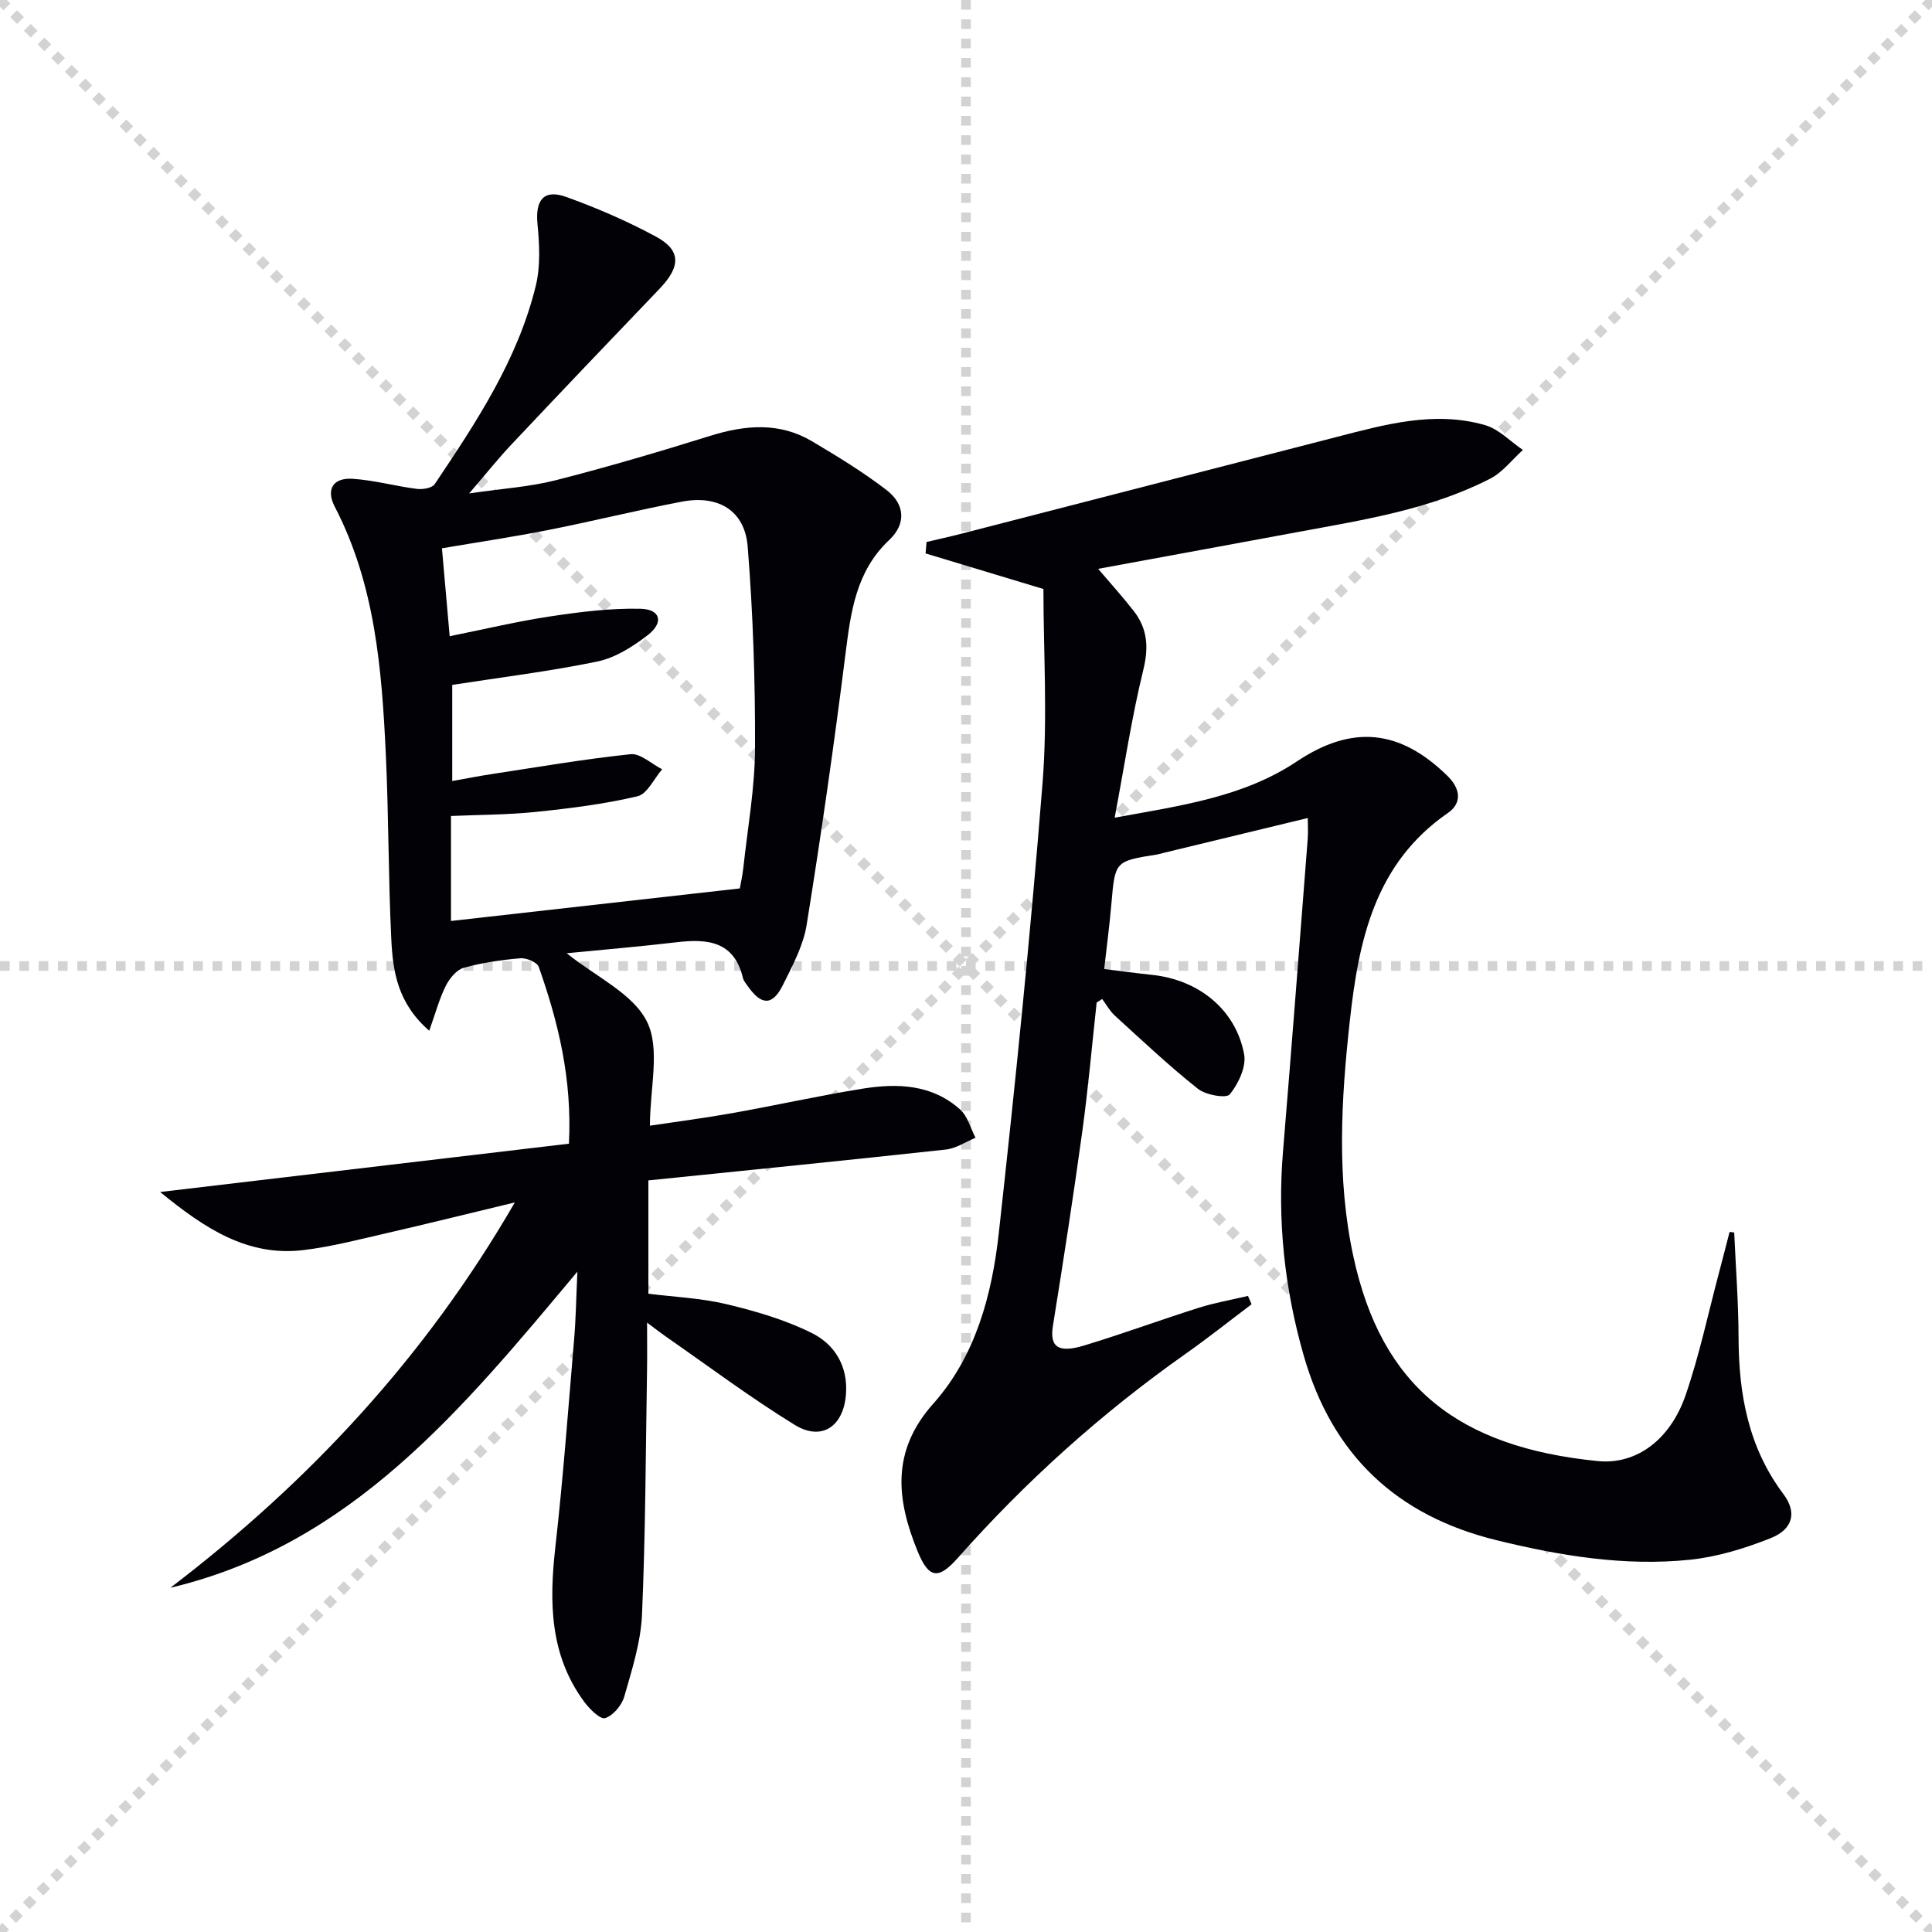
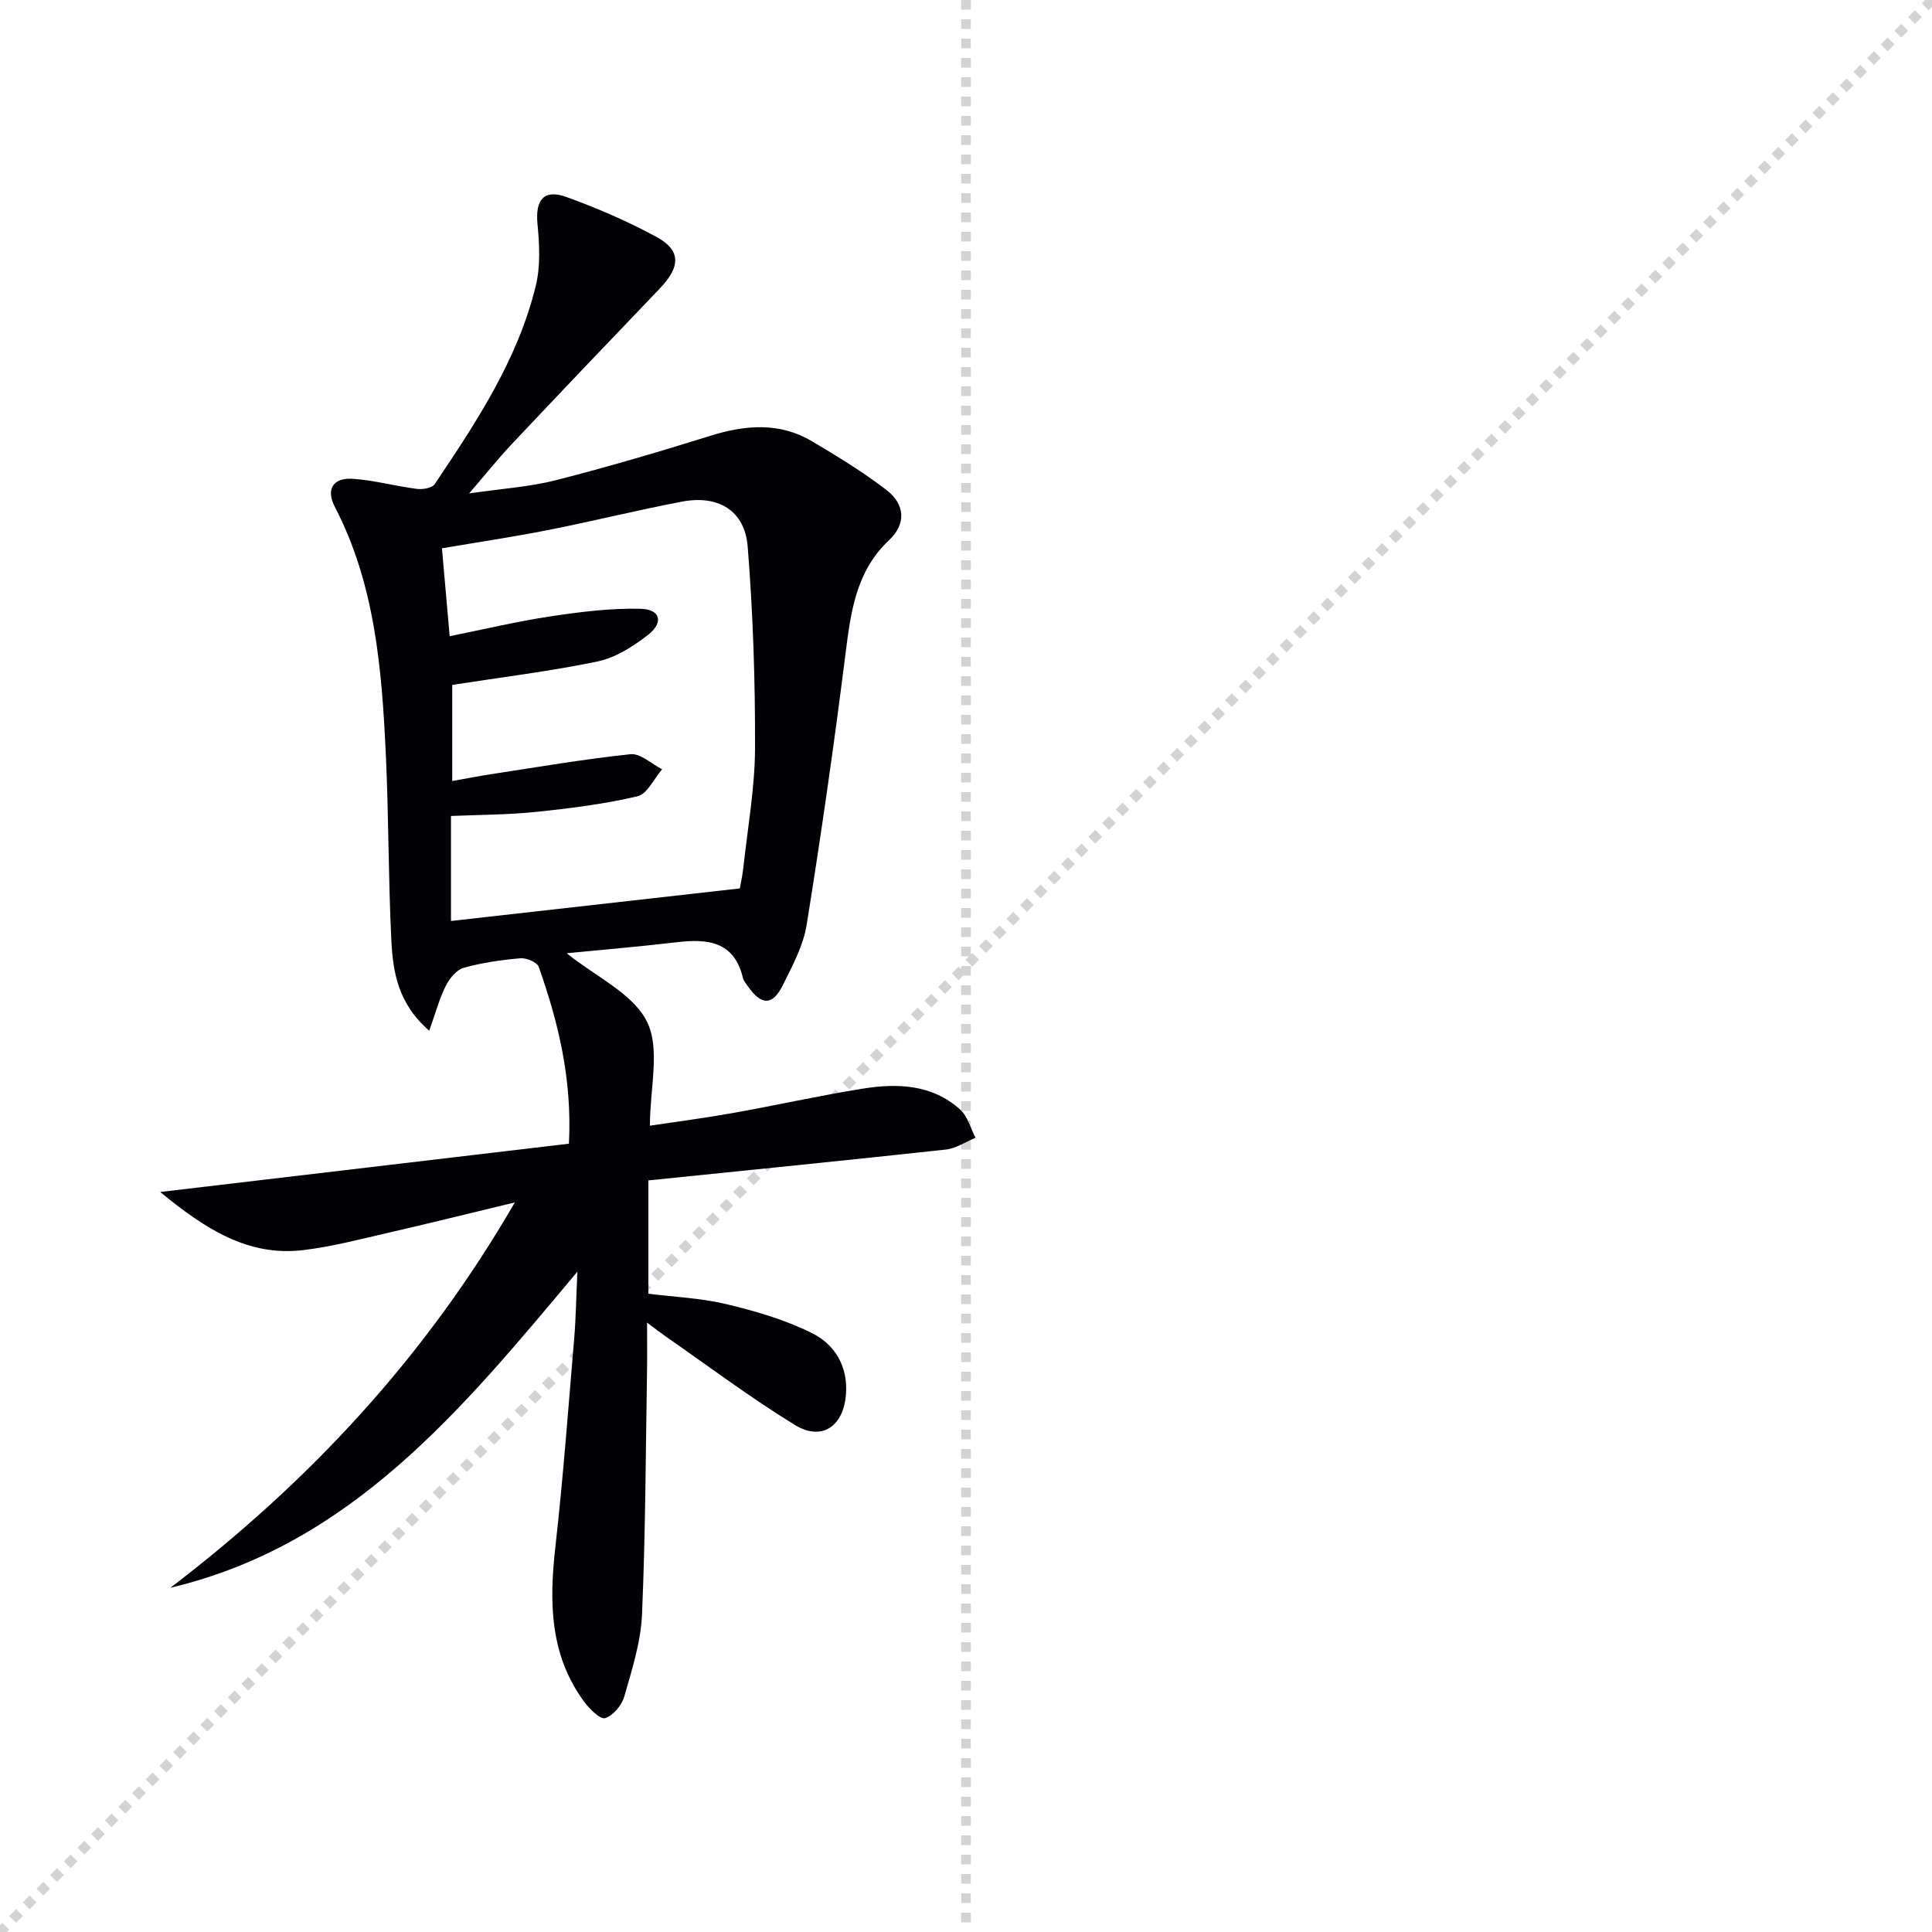
<svg xmlns="http://www.w3.org/2000/svg" enable-background="new 0 0 400 400" viewBox="0 0 400 400">
  <g stroke="lightgray" stroke-dasharray="1,1" stroke-width="1" transform="scale(2, 2)">
-     <line x1="0" y1="0" x2="200" y2="200" />
    <line x1="200" y1="0" x2="0" y2="200" />
    <line x1="100" y1="0" x2="100" y2="200" />
-     <line x1="0" y1="100" x2="200" y2="100" />
  </g>
  <path d="m35.28 328.73c28.6-21.84 52.7-47.59 71.31-79.78-9.4 2.26-17.8 4.35-26.24 6.29-5.82 1.33-11.64 2.87-17.55 3.58-11.49 1.37-20.31-4.39-29.64-12.03 28.99-3.43 56.79-6.71 84.63-10 .68-13.42-2.2-25.14-6.25-36.61-.34-.96-2.56-1.89-3.81-1.78-3.95.34-7.94.91-11.74 1.98-1.49.42-2.94 2.22-3.7 3.74-1.33 2.66-2.11 5.6-3.42 9.28-6.57-5.7-7.52-12.29-7.85-18.82-.63-12.79-.54-25.62-1.14-38.42-.83-17.62-2.21-35.16-10.58-51.27-1.86-3.59-.33-6.04 3.75-5.76 4.44.3 8.81 1.52 13.25 2.09 1.2.15 3.14-.16 3.69-.97 8.63-12.85 17.22-25.8 20.94-41.09.99-4.06.76-8.56.35-12.79-.48-4.98 1.31-7.28 6-5.58 6.36 2.3 12.64 5.01 18.58 8.23 5.19 2.81 5.07 6.2.7 10.76-10.25 10.69-20.46 21.41-30.62 32.19-2.72 2.88-5.2 5.99-8.81 10.19 6.9-1.01 12.59-1.36 18-2.75 10.72-2.74 21.34-5.87 31.9-9.17 7.28-2.27 14.35-2.88 21.12 1.14 5.27 3.13 10.54 6.35 15.39 10.07 3.9 3 4.05 7.07.57 10.34-6.89 6.48-7.96 14.86-9.06 23.58-2.35 18.74-5.04 37.45-8.04 56.1-.69 4.31-2.93 8.46-4.91 12.45-2.16 4.34-4.44 4.29-7.26.28-.38-.54-.87-1.09-1.02-1.71-1.81-7.62-7.3-8.17-13.71-7.41-7.53.89-15.08 1.52-22.78 2.28 6.08 4.9 13.76 8.36 16.63 14.19 2.78 5.63.6 13.7.6 21.51 5.52-.83 11.34-1.58 17.11-2.61 8.98-1.6 17.9-3.6 26.9-5.05 7.21-1.16 14.42-.92 20.23 4.33 1.55 1.4 2.14 3.86 3.17 5.83-2.04.84-4.02 2.21-6.13 2.44-20.44 2.23-40.91 4.27-61.6 6.39v23.46c5.22.66 10.81.89 16.15 2.16 6.04 1.44 12.16 3.23 17.69 5.98 4.76 2.37 7.54 6.89 7.06 12.78-.53 6.56-5.01 9.67-10.61 6.23-9.18-5.64-17.83-12.14-26.7-18.3-1.05-.73-2.06-1.52-3.86-2.87 0 3.89.04 6.97-.01 10.06-.28 16.81-.31 33.62-1.04 50.41-.25 5.7-2.08 11.39-3.67 16.95-.51 1.8-2.3 3.94-3.96 4.47-1.01.32-3.24-1.9-4.35-3.4-7.11-9.65-7.25-20.56-5.97-31.92 1.62-14.35 2.68-28.76 3.9-43.16.35-4.1.41-8.22.67-13.96-23.93 28.61-46.8 56.55-84.26 65.45zm58.35-186.93v19.9c3.01-.53 5.44-1.01 7.89-1.39 9.67-1.47 19.32-3.14 29.03-4.16 2.05-.21 4.35 2.02 6.54 3.12-1.68 1.94-3.08 5.11-5.1 5.59-6.9 1.62-14 2.51-21.07 3.24-5.85.6-11.76.59-17.55.84v21.74c20.01-2.26 39.7-4.48 59.8-6.74.18-1.03.55-2.64.73-4.28.89-8.24 2.39-16.49 2.42-24.74.05-13.92-.41-27.88-1.52-41.76-.6-7.46-6.09-10.74-13.62-9.3-9.27 1.77-18.44 4.05-27.7 5.88-7.24 1.43-14.55 2.51-21.98 3.78.54 6.11 1.03 11.66 1.6 18.2 7.4-1.49 14.13-3.1 20.94-4.12 6.15-.92 12.41-1.71 18.6-1.56 4.14.11 4.83 2.86 1.46 5.46-3.07 2.37-6.69 4.68-10.39 5.45-9.87 2.05-19.92 3.27-30.08 4.85z" fill="#010106" />
-   <path d="m359.05 255.18c.32 7.24.88 14.48.9 21.72.03 11.74 2.02 22.76 9.29 32.44 2.84 3.79 1.99 7.28-2.67 9.13-5.33 2.12-11.03 3.87-16.71 4.46-13.53 1.39-26.84-.82-39.99-4.04-20.72-5.07-34.05-17.62-39.96-38.27-3.98-13.91-5.47-27.93-4.27-42.32 1.79-21.54 3.43-43.08 5.11-64.63.11-1.44.01-2.9.01-4.31-10.13 2.45-19.93 4.82-29.73 7.19-.49.12-.96.28-1.45.36-8.76 1.39-8.72 1.39-9.48 10.23-.38 4.43-.97 8.83-1.49 13.49 3.49.43 6.75.87 10.01 1.22 9.57 1.03 17.23 7.18 18.96 16.41.49 2.58-1.18 6.11-2.96 8.31-.72.89-4.98.15-6.6-1.14-5.98-4.75-11.55-10-17.2-15.15-1.05-.96-1.76-2.29-2.63-3.45-.38.25-.76.49-1.14.74-.97 8.86-1.75 17.76-2.96 26.59-1.85 13.46-3.93 26.89-6.09 40.3-.7 4.35 1 5.77 6.47 4.11 7.95-2.41 15.76-5.29 23.69-7.8 3.33-1.05 6.81-1.66 10.22-2.46.25.57.5 1.15.75 1.72-4.56 3.44-9.03 7-13.7 10.29-17.36 12.24-33.04 26.34-47.12 42.23-4.01 4.52-6 4.31-8.31-1.33-4.38-10.69-5.57-20.74 3.22-30.6 8.76-9.83 12.16-22.53 13.57-35.33 3.43-31.02 6.59-62.08 9.06-93.19 1.07-13.53.18-27.21.18-40.15-8.53-2.58-16.46-4.98-24.4-7.37.07-.79.13-1.58.2-2.37 2.39-.56 4.8-1.09 7.17-1.7 25.86-6.66 51.72-13.33 77.58-20 10.15-2.62 20.36-5.51 30.86-2.5 2.88.82 5.26 3.39 7.86 5.15-2.24 2.01-4.18 4.61-6.77 5.94-12.43 6.38-26.11 8.51-39.66 11.02-13.63 2.53-27.27 5.03-41.51 7.65 2.77 3.26 5.19 5.92 7.39 8.76 2.83 3.65 3.1 7.5 1.96 12.16-2.39 9.75-3.88 19.72-5.93 30.6 13.84-2.52 26.66-4.27 37.71-11.64 11.41-7.61 21.28-6.73 31.21 3.01 2.76 2.71 2.96 5.66.08 7.65-15.19 10.48-18.49 26.45-20.32 43.09-1.79 16.24-2.75 32.54.73 48.69 5.84 27.12 21.81 39.53 50.6 42.41 8.03.8 15.02-4.44 18.19-13.63 2.86-8.29 4.68-16.95 6.94-25.44.74-2.79 1.45-5.58 2.17-8.37.32.02.64.07.96.12z" fill="#010106" />
</svg>